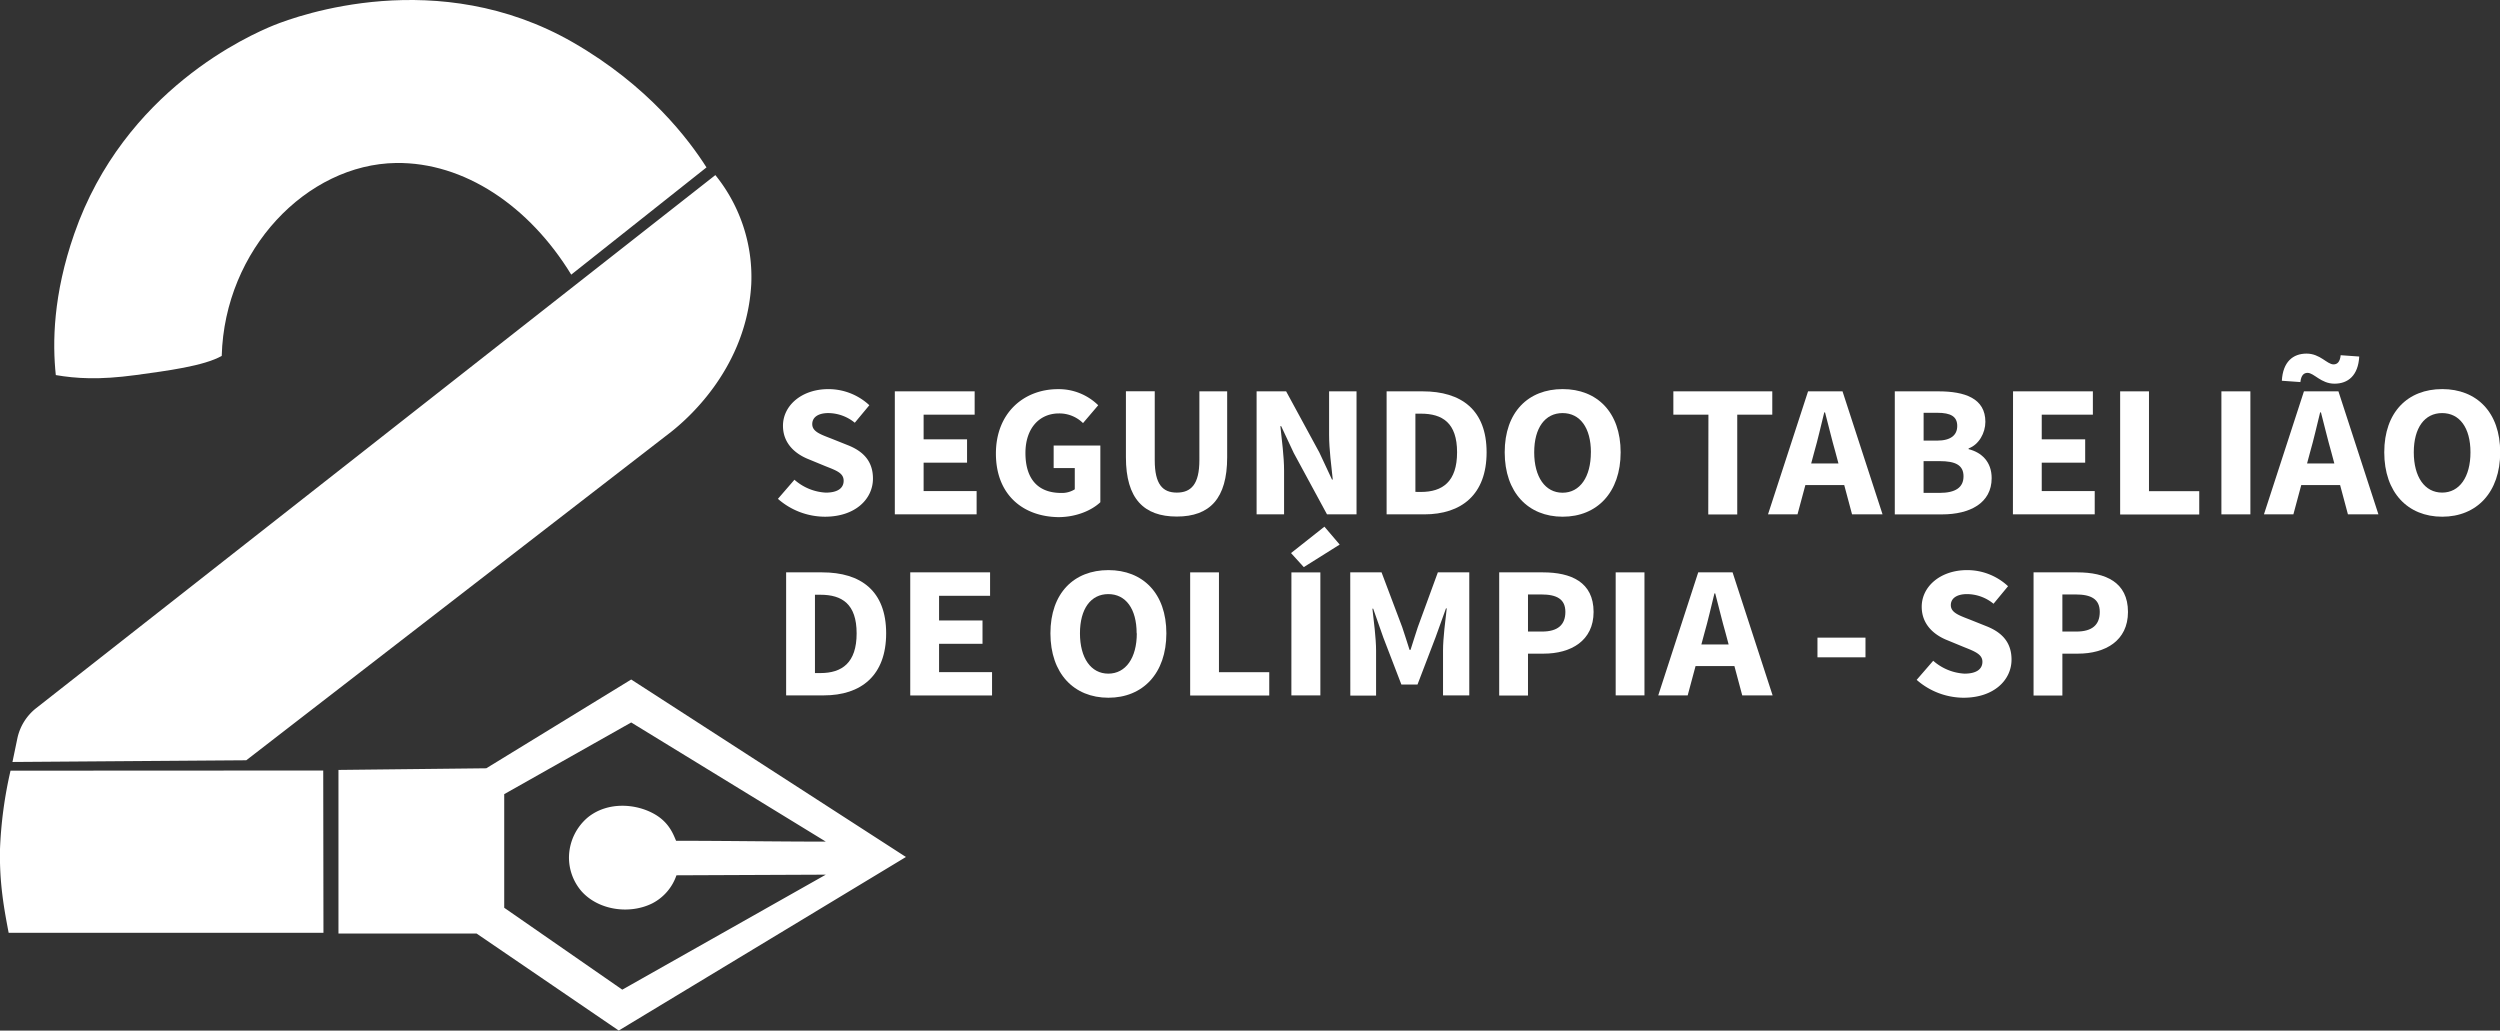
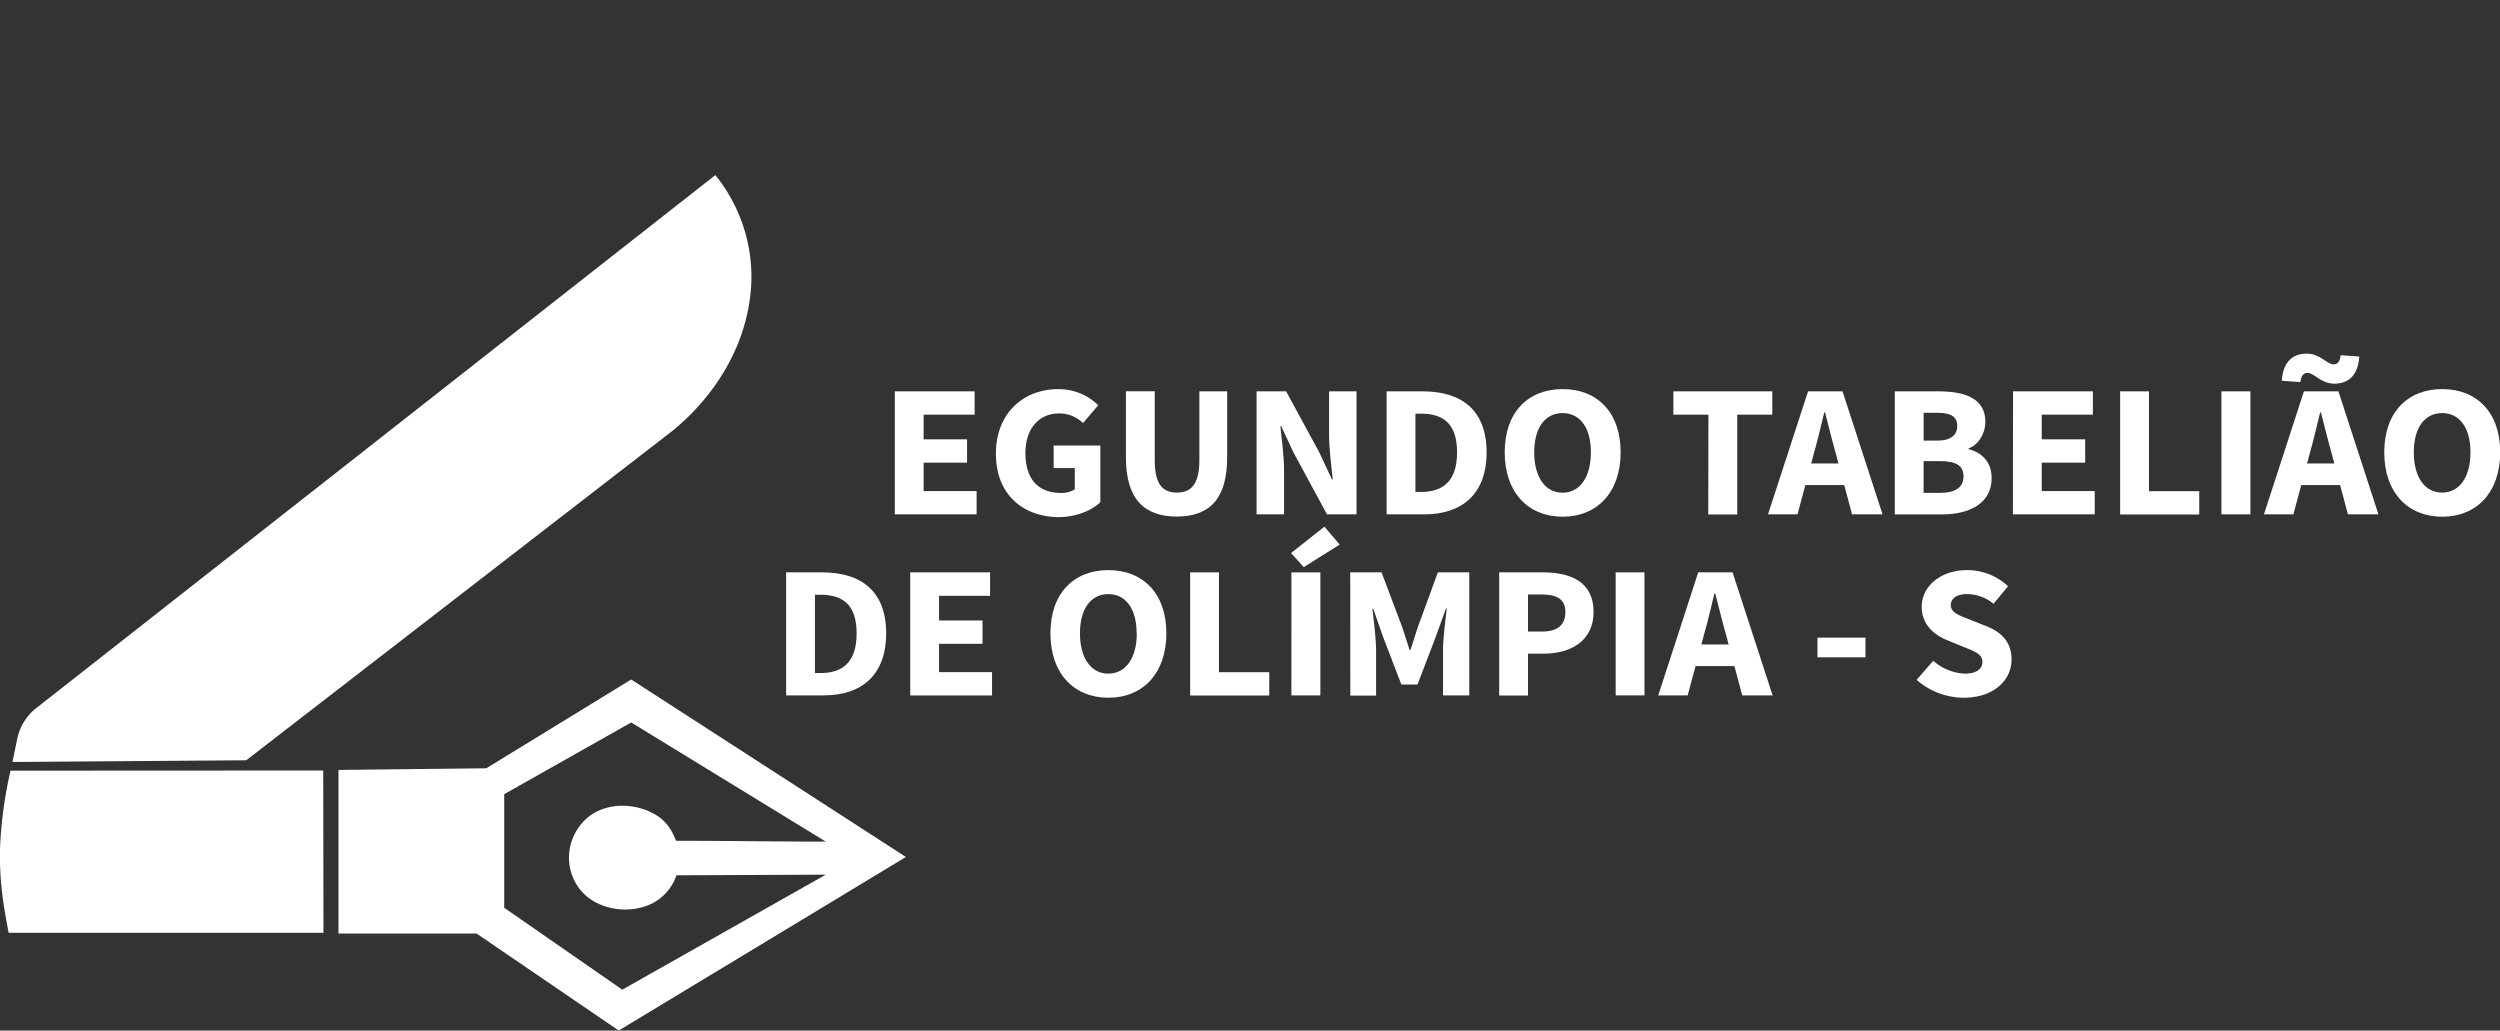
<svg xmlns="http://www.w3.org/2000/svg" viewBox="0 0 776.3 320.03">
  <rect x="0" y="0" width="776.3" height="320.03" fill="#333333" stroke="none" />
  <defs>
    <style>.cls-1{fill:#fff;}</style>
  </defs>
  <g id="Camada_2" data-name="Camada 2">
    <g id="Camada_1-2" data-name="Camada 1">
-       <path class="cls-1" d="M68.85,110.52C69.75,77.44,95.3,51,123,50.61c21.12-.27,41.34,13.33,54.38,34.67l42-33.3c-5.44-8.56-18-25.34-41.53-38.86C136-10.89,92.57,4.81,85.05,7.83c-7.37,3-46.47,20.07-62,64.8-6.59,18.92-6.78,33.87-5.72,43.84,6.23,1.06,13.38,1.55,24.78,0C52,115.12,63.27,113.66,68.85,110.52Z" />
      <path class="cls-1" d="M3.27,239.31A130.64,130.64,0,0,0,0,263.66c-.22,10.6,1.29,18.69,2.69,26h97.75l-.07-50.4Z" />
      <path class="cls-1" d="M222.19,54.44l-.06-.07L11.25,219.88a16.22,16.22,0,0,0-5.87,9.45l-1.51,7.28,72.6-.53L208.53,134c4.31-3.44,22.13-18.43,24.56-43.27.08-.82.14-1.63.19-2.43A50.28,50.28,0,0,0,222.19,54.44Z" />
-       <path class="cls-1" d="M196,211l-45,27.57-45.9.51v50.81H148L192.13,320l89.18-53.89Zm-2.77,96.31-36.66-25.43V246.6L196,224.34l60.43,37c-15.14,0-31.35-.26-46.49-.26-.79-1.76-2-5.54-6.56-8.2-5.88-3.42-14.67-4-20.76.86a16.45,16.45,0,0,0-5.93,12,16,16,0,0,0,3.87,11c5.28,5.94,15,7.3,22.07,3.73a15.37,15.37,0,0,0,7.42-8.67l46.38-.2Z" />
-       <path class="cls-1" d="M241.56,154.9l5.13-5.93a16,16,0,0,0,9.72,4c3.74,0,5.56-1.42,5.56-3.68,0-2.41-2.25-3.18-5.7-4.55l-5.14-2.12c-4.1-1.61-8-4.86-8-10.41,0-6.33,5.86-11.38,14.09-11.38a18.65,18.65,0,0,1,12.73,5l-4.52,5.44a13.13,13.13,0,0,0-8.21-3c-3.08,0-5,1.24-5,3.43,0,2.34,2.58,3.19,6,4.52l5,2c4.83,1.89,7.85,5,7.85,10.39,0,6.35-5.48,11.84-14.91,11.84A22.2,22.2,0,0,1,241.56,154.9Z" />
+       <path class="cls-1" d="M196,211l-45,27.57-45.9.51v50.81H148L192.13,320l89.18-53.89Zm-2.77,96.31-36.66-25.43V246.6L196,224.34l60.43,37c-15.14,0-31.35-.26-46.49-.26-.79-1.76-2-5.54-6.56-8.2-5.88-3.42-14.67-4-20.76.86a16.45,16.45,0,0,0-5.93,12,16,16,0,0,0,3.87,11c5.28,5.94,15,7.3,22.07,3.73a15.37,15.37,0,0,0,7.42-8.67l46.38-.2" />
      <path class="cls-1" d="M277.86,121.52h24.79v7.24H286.8v7.67h13.49v7.24H286.8v8.81h16.46v7.24h-25.4Z" />
      <path class="cls-1" d="M309.25,140.84c0-12.67,8.72-20,19.28-20a17.49,17.49,0,0,1,12.49,5l-4.72,5.54a10.45,10.45,0,0,0-7.47-3c-6.09,0-10.41,4.62-10.41,12.28,0,7.85,3.68,12.41,11.13,12.41a7.4,7.4,0,0,0,4.19-1.13v-6.6h-6.56v-7h14.5v17.61c-2.73,2.58-7.53,4.63-13.05,4.63C317.73,160.42,309.25,153.71,309.25,140.84Z" />
      <path class="cls-1" d="M349.62,142v-20.5h8.95V142.9c0,7.48,2.44,10.06,6.86,10.06s7-2.58,7-10.06V121.52h8.63V142c0,12.82-5.4,18.4-15.64,18.4S349.62,154.84,349.62,142Z" />
      <path class="cls-1" d="M390.2,121.52h9.17l10.32,19,3.92,8.39h.24c-.42-4-1.14-9.39-1.14-13.9V121.52h8.52v38.2h-9.17l-10.32-19.05-3.91-8.34h-.25c.43,4.21,1.15,9.33,1.15,13.83v13.56H390.2Z" />
      <path class="cls-1" d="M430.57,121.52h11.18c12.08,0,19.87,5.8,19.87,18.93s-7.79,19.27-19.37,19.27H430.57Zm10.64,31.24c6.71,0,11.24-3.17,11.24-12.31s-4.53-12-11.24-12h-1.7v24.29Z" />
      <path class="cls-1" d="M467.24,140.45c0-12.48,7.3-19.63,18-19.63s18,7.2,18,19.63-7.3,20-18,20S467.24,152.93,467.24,140.45Zm26.77,0c0-7.66-3.41-12.18-8.8-12.18s-8.81,4.52-8.81,12.18S479.81,153,485.21,153,494,148.11,494,140.45Z" />
      <path class="cls-1" d="M530.5,128.76H519.61v-7.24h30.72v7.24H539.45v31h-9Z" />
      <path class="cls-1" d="M561.44,121.52h10.7l12.43,38.2H575.1l-5.17-19.35c-1.1-3.82-2.16-8.33-3.22-12.32h-.24c-1,4-2,8.5-3.11,12.32l-5.2,19.35H549Zm-4.23,22.39h19v6.71h-19Z" />
      <path class="cls-1" d="M588.37,121.52h13.54c8.22,0,14.59,2.18,14.59,9.47,0,3.43-2,7.08-5.21,8.25v.23c4,1,7.16,3.89,7.16,9,0,7.78-6.8,11.26-15.41,11.26H588.37Zm13.13,15.3c4.34,0,6.26-1.77,6.26-4.55,0-2.94-2-4.09-6.2-4.09h-4.24v8.64Zm.81,16.23c4.88,0,7.4-1.67,7.4-5.14s-2.48-4.72-7.4-4.72h-5v9.86Z" />
      <path class="cls-1" d="M625.09,121.52h24.79v7.24H634v7.67h13.49v7.24H634v8.81h16.45v7.24h-25.4Z" />
      <path class="cls-1" d="M658.35,121.52h8.95v31h15.61v7.24H658.35Z" />
      <path class="cls-1" d="M689.79,121.52h9v38.2h-9Z" />
      <path class="cls-1" d="M715.42,121.52h10.71l12.42,38.2h-9.47l-5.17-19.35c-1.1-3.82-2.16-8.33-3.21-12.32h-.25c-1,4-2,8.5-3.11,12.32l-5.2,19.35H703Zm1.12-5.74c-1.13,0-2,.72-2.22,2.86l-5.76-.41c.32-5.9,3.47-8.43,7.68-8.43s6.35,3.35,8.37,3.35c1.13,0,2-.71,2.22-2.85l5.76.41c-.32,5.9-3.47,8.43-7.68,8.43S718.56,115.78,716.54,115.78Zm-5.35,28.13h19v6.71h-19Z" />
      <path class="cls-1" d="M740.36,140.45c0-12.48,7.3-19.63,18-19.63s18,7.2,18,19.63-7.3,20-18,20S740.36,152.93,740.36,140.45Zm26.77,0c0-7.66-3.4-12.18-8.8-12.18s-8.8,4.52-8.8,12.18,3.4,12.51,8.8,12.51S767.13,148.11,767.13,140.45Z" />
      <path class="cls-1" d="M244.11,177.73H255.3c12.08,0,19.87,5.81,19.87,18.93s-7.79,19.27-19.37,19.27H244.11ZM254.75,209c6.71,0,11.25-3.18,11.25-12.32s-4.54-12-11.25-12h-1.69V209Z" />
      <path class="cls-1" d="M282.65,177.73h24.79V185H291.6v7.67h13.49v7.25H291.6v8.8h16.45v7.24h-25.4Z" />
      <path class="cls-1" d="M326.18,196.66c0-12.48,7.3-19.63,18-19.63s18,7.2,18,19.63-7.3,20-18,20S326.18,209.14,326.18,196.66Zm26.77,0c0-7.65-3.4-12.18-8.8-12.18s-8.8,4.53-8.8,12.18,3.4,12.52,8.8,12.52S353,204.32,353,196.66Z" />
      <path class="cls-1" d="M369.57,177.73h8.94v31h15.62v7.24H369.57Z" />
      <path class="cls-1" d="M400.89,171.74l10.37-8.2L416,169.1l-11.15,7Zm.12,6H410v38.2H401Z" />
      <path class="cls-1" d="M419.28,177.73H429l6.41,17c.8,2.26,1.49,4.7,2.28,7.06H438c.8-2.36,1.47-4.8,2.26-7.06l6.22-17h9.76v38.2h-8.15v-14c0-3.72.72-9.28,1.15-13H449l-3.24,9-5.6,14.64h-5L429.56,198l-3.16-9h-.24c.42,3.7,1.14,9.26,1.14,13v14h-8Z" />
      <path class="cls-1" d="M465.53,177.73h13.59c8.7,0,15.72,3,15.72,12.29,0,9-7.1,12.95-15.48,12.95h-4.89v13h-8.94Zm13.3,18.38c4.92,0,7.25-2.11,7.25-6.09s-2.65-5.43-7.49-5.43h-4.12v11.52Z" />
      <path class="cls-1" d="M501.7,177.73h8.94v38.2H501.7Z" />
      <path class="cls-1" d="M527.33,177.73H538l12.43,38.2H541l-5.17-19.35c-1.1-3.82-2.16-8.33-3.22-12.32h-.24c-1,4-2,8.5-3.11,12.32l-5.2,19.35h-9.14Zm-4.23,22.39h19v6.71h-19Z" />
      <path class="cls-1" d="M564.36,198h14.91v6.11H564.36Z" />
      <path class="cls-1" d="M595.16,211.11l5.14-5.93a16,16,0,0,0,9.72,4c3.73,0,5.56-1.42,5.56-3.69s-2.25-3.18-5.71-4.55l-5.14-2.12c-4.1-1.61-8-4.86-8-10.41,0-6.33,5.85-11.38,14.09-11.38a18.62,18.62,0,0,1,12.72,5l-4.51,5.45a13.1,13.1,0,0,0-8.21-3c-3.09,0-5.05,1.24-5.05,3.43,0,2.34,2.59,3.19,6,4.52l5,2c4.83,1.89,7.85,5,7.85,10.39,0,6.35-5.48,11.84-14.9,11.84A22.25,22.25,0,0,1,595.16,211.11Z" />
-       <path class="cls-1" d="M631.46,177.73h13.6c8.7,0,15.72,3,15.72,12.29,0,9-7.1,12.95-15.48,12.95h-4.89v13h-8.95Zm13.31,18.38c4.92,0,7.25-2.11,7.25-6.09s-2.65-5.43-7.49-5.43h-4.12v11.52Z" />
    </g>
  </g>
</svg>